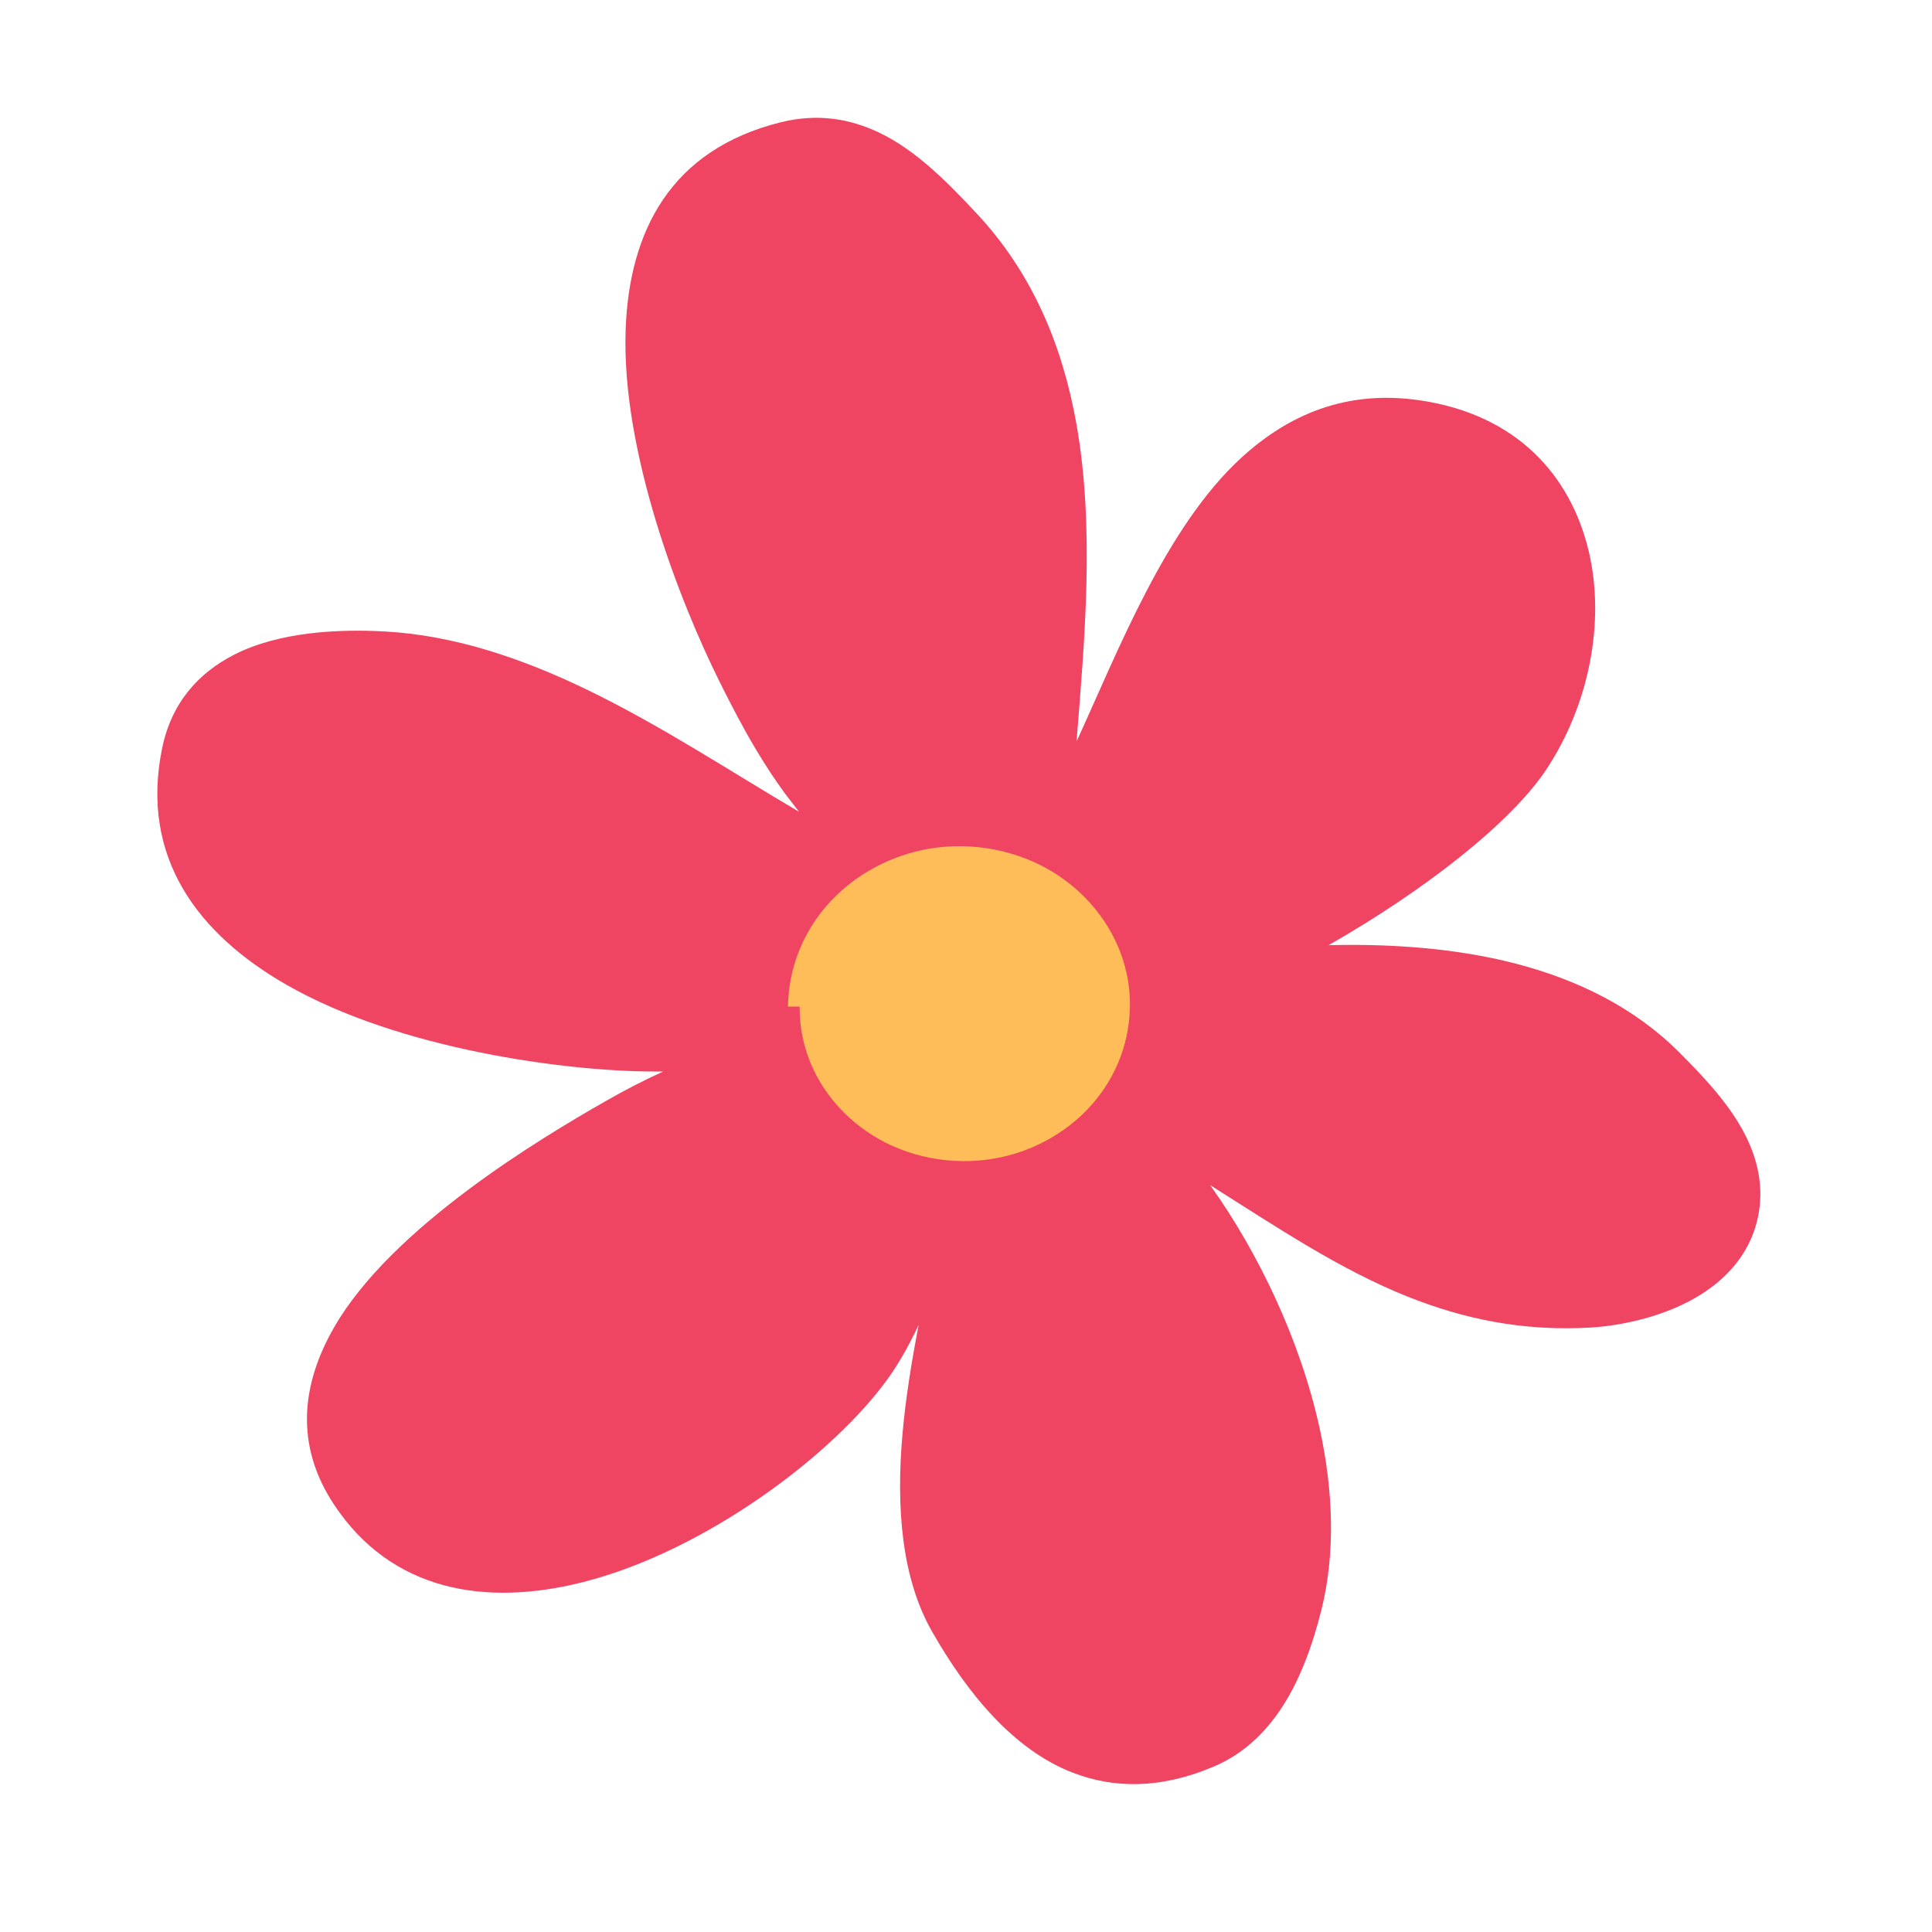
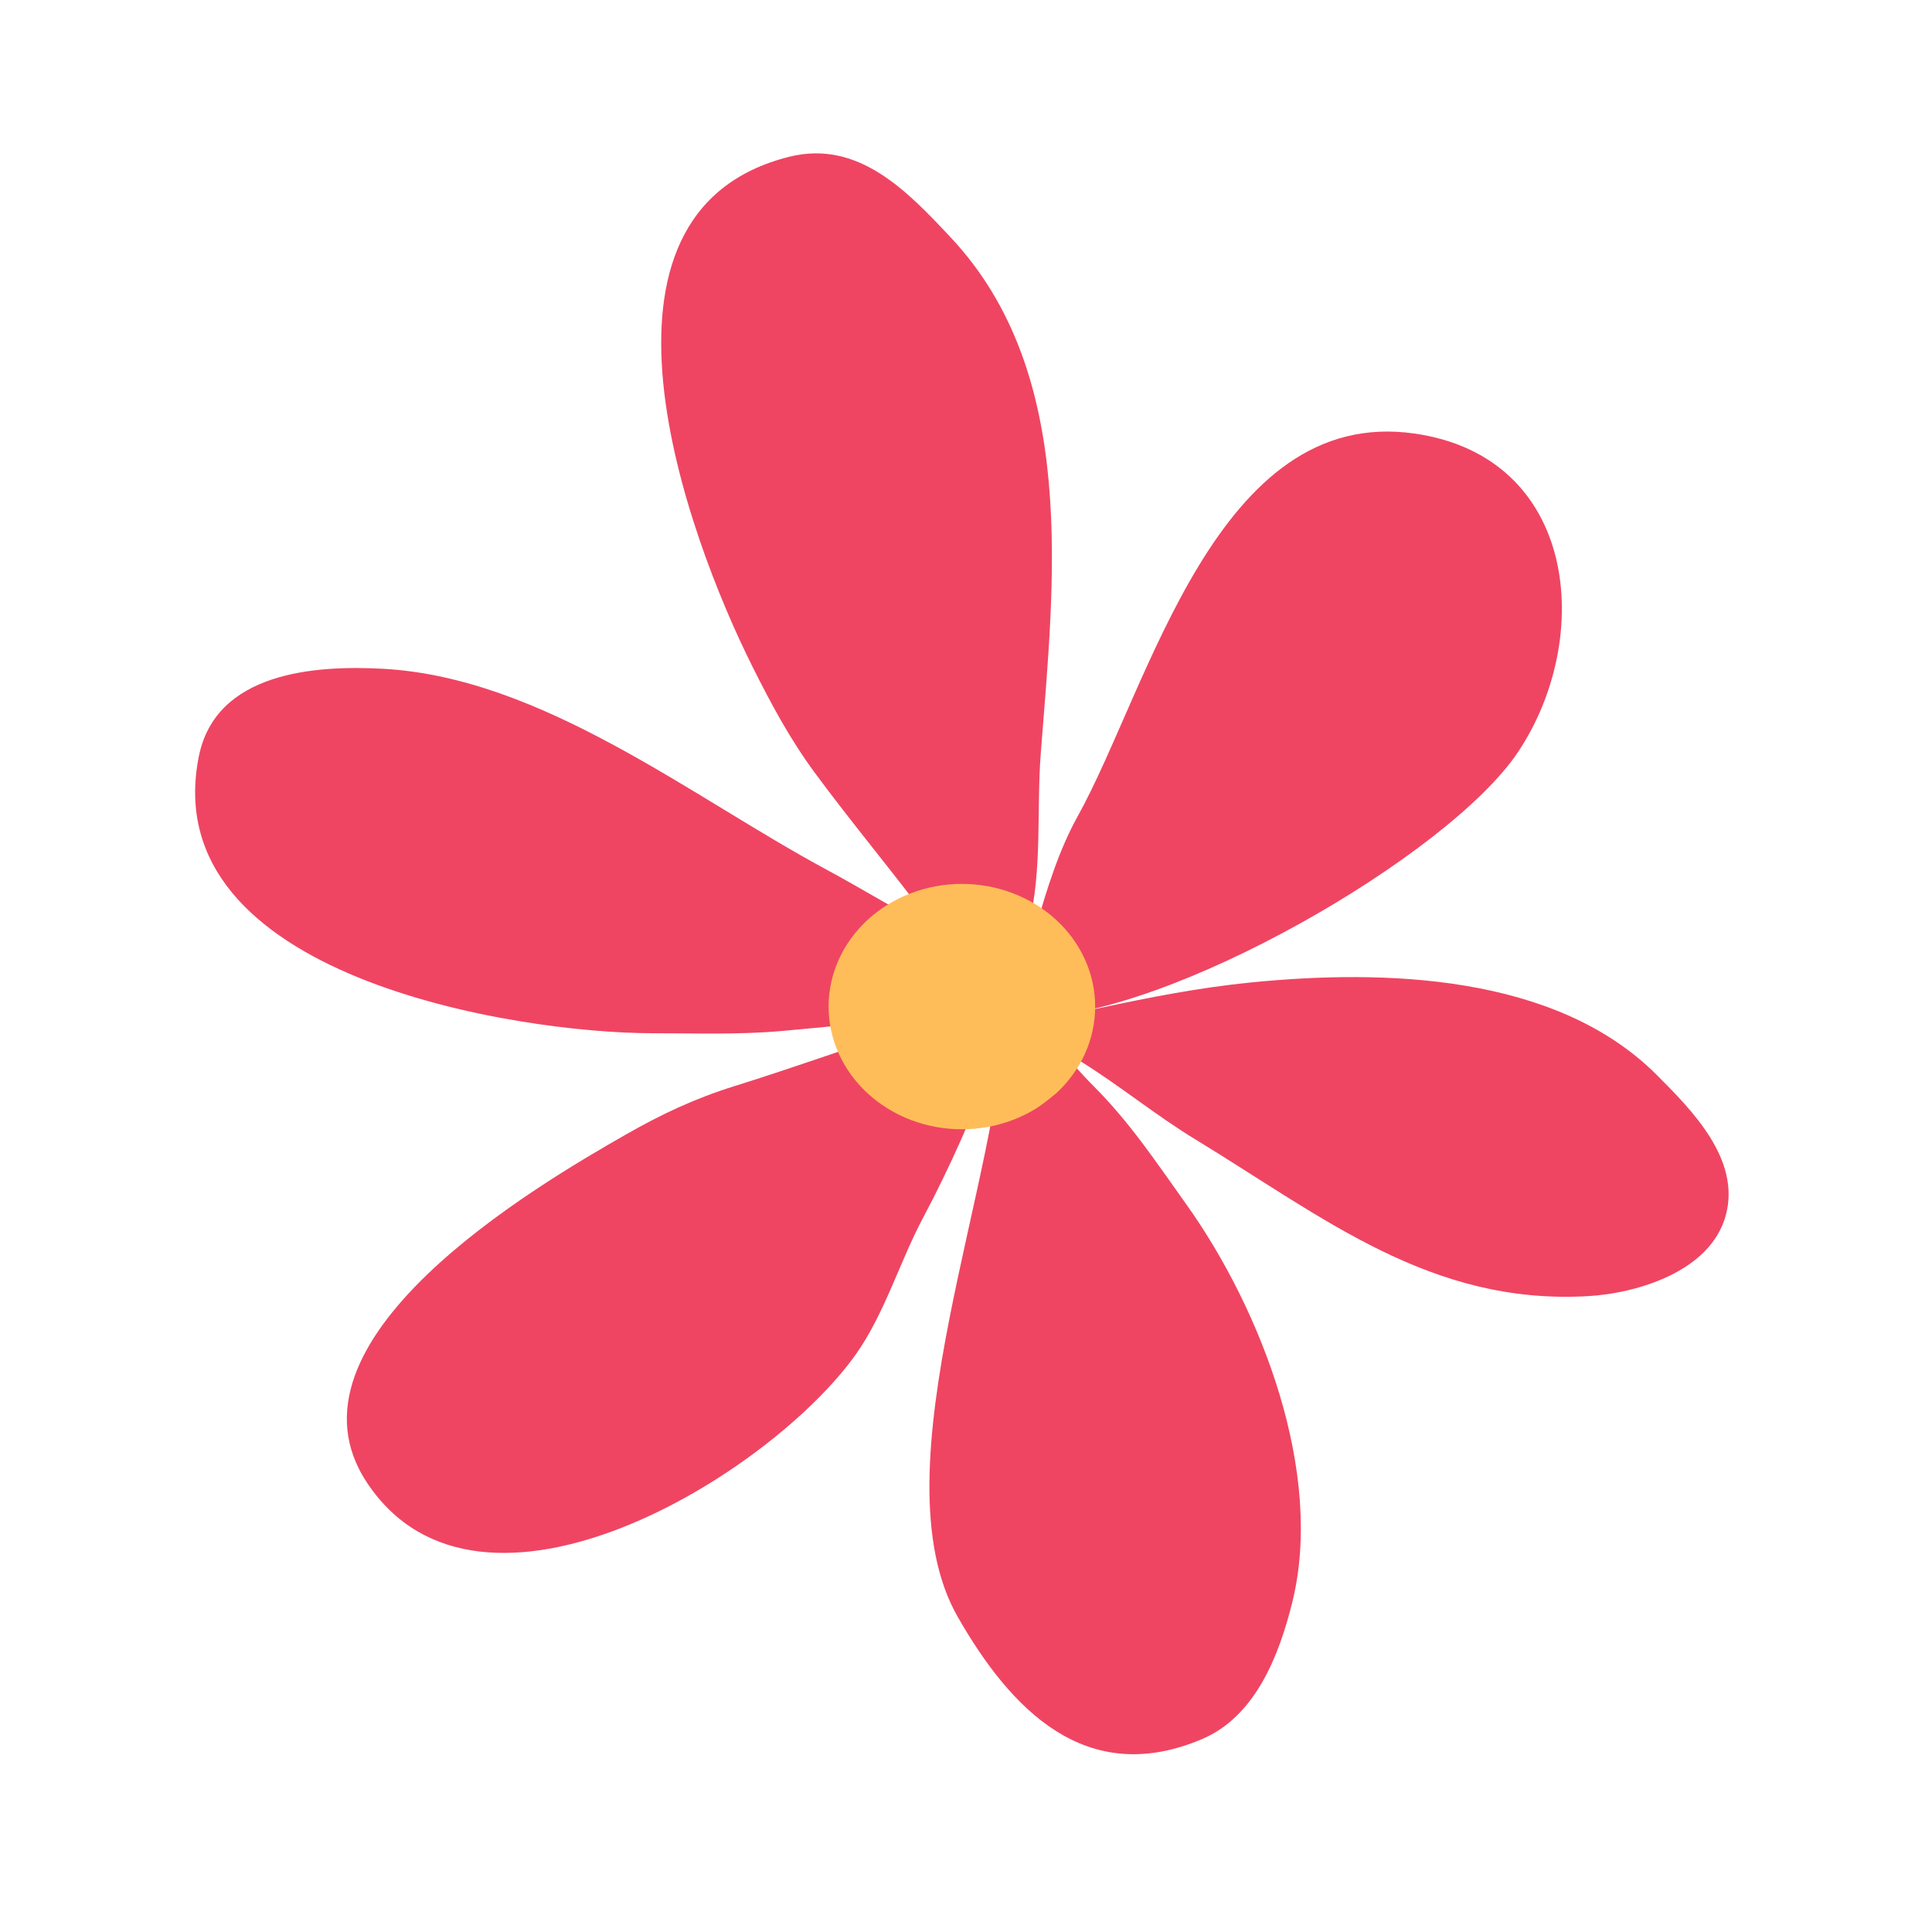
<svg xmlns="http://www.w3.org/2000/svg" version="1.0" preserveAspectRatio="xMidYMid meet" height="1000" viewBox="0 0 750 750" zoomAndPan="magnify" width="1000">
  <defs>
    <clipPath id="bee63b9065">
      <path clip-rule="nonzero" d="M 503 35.297 L 696.652 35.297 L 696.652 60 L 503 60 Z M 503 35.297" />
    </clipPath>
    <clipPath id="e315e8e770">
-       <path clip-rule="nonzero" d="M 488 35.297 L 696.652 35.297 L 696.652 72 L 488 72 Z M 488 35.297" />
-     </clipPath>
+       </clipPath>
  </defs>
  <path fill-rule="evenodd" fill-opacity="1" d="M 389.871 391.707 C 393.742 394.133 387.254 407.941 386.094 410.949 C 378.059 431.844 368.867 452.992 358.34 472.734 C 349.363 489.562 343.426 509.902 332.371 525.562 C 299 572.836 186.434 641.527 142.551 575.703 C 105.684 520.402 207.766 460.535 242.832 440.496 C 256.66 432.594 269.648 426.465 284.918 421.695 C 306.387 414.984 327.863 407.379 349.387 400.203 C 356.117 397.961 362.961 393.148 369.98 392.145 C 373.715 391.613 384.098 390.254 380.723 388.562 C 377.992 387.199 362.297 392.383 359.234 393.043 C 341.191 396.906 322.188 398.527 303.719 400.203 C 287.07 401.719 270.293 401.102 253.578 401.102 C 200.199 401.102 60.105 379.059 77.184 293.652 C 83.738 260.883 122.227 258.152 148.816 259.629 C 210.668 263.062 268.469 309.387 320.73 337.527 C 334.969 345.195 348.406 353.605 362.816 360.809 C 369.863 364.332 376.531 369.008 383.41 372.449 C 385.117 373.301 387.887 376.031 387.887 376.031 C 387.887 376.031 384.117 374.543 382.512 373.344 C 374.984 367.695 365.109 363.273 359.234 355.438 C 345.633 337.297 330.094 318.703 316.254 299.922 C 306.641 286.871 299.316 273.203 292.078 258.734 C 266.598 207.77 220.512 82.324 306.406 60.852 C 333.285 54.133 352.402 74.395 369.082 92.191 C 418.93 145.359 409.125 226.164 404.004 292.758 C 402.383 313.852 404.621 337.75 399.527 358.121 C 397.414 366.582 399.465 376.332 397.734 384.984 C 397.551 385.91 396.84 387.668 396.84 387.668 L 396.84 383.191 C 396.84 375.879 400.297 366.816 402.215 359.91 C 406.18 345.629 411.105 329.941 418.328 316.934 C 446.133 266.891 472.191 157.316 549.059 168.297 C 612.629 177.379 618.824 247.656 589.348 291.863 C 562.391 332.301 453.449 394.832 400.422 394.832 C 397.734 394.832 405.832 395.273 408.48 394.832 C 414.605 393.812 421.191 392.559 427.285 391.25 C 446.656 387.098 465.691 383.383 485.484 381.402 C 536.996 376.25 603.836 377.98 643.074 417.219 C 656.812 430.957 675.859 450.102 669.934 471.836 C 664.023 493.504 635.738 502.09 616.211 503.176 C 555.309 506.559 513.883 472.656 463.996 442.289 C 448.438 432.816 434.73 421.445 419.227 411.844 C 417.438 410.738 400.422 402.738 400.422 398.414 C 400.422 394.172 407.273 403.473 410.273 406.473 C 415.18 411.383 419.664 416.762 424.598 421.695 C 438.664 435.762 448.891 451.227 460.414 467.359 C 489.559 508.164 514.234 571.738 501.602 622.262 C 496.562 642.422 487.492 666.238 466.684 675.09 C 421.566 694.277 392.27 663.508 371.77 627.633 C 339.086 570.434 389.871 454.875 389.871 391.707 Z M 389.871 391.707" fill="#ef4562" />
-   <path fill-rule="evenodd" fill-opacity="1" d="M 257.461 415.973 L 257.109 416.129 C 249.793 419.434 242.664 423.148 235.312 427.34 C 209.941 441.797 152.043 476.43 129.723 515.227 C 116.871 537.562 114.449 561.188 129.766 584.223 C 151.938 617.555 188.227 623.859 226.418 614.152 C 273.984 602.059 324.059 564.332 345.121 534.559 C 348.941 529.16 352.25 523.277 355.262 517.156 C 355.727 516.211 356.184 515.258 356.633 514.301 C 353.863 528.582 351.582 542.754 350.375 556.328 C 347.73 585.984 350.203 612.977 361.805 633.328 C 375.641 657.609 393.582 679.32 416.445 688.148 C 432.152 694.219 450.254 694.664 471.223 685.77 C 481.613 681.367 489.73 674.055 496.043 665.152 C 504.457 653.289 509.566 638.492 512.934 625.094 C 518.484 602.992 517.57 578.566 512.27 554.398 C 504.707 519.918 488.23 485.957 470.066 460.465 L 469.785 460.07 C 495.684 476.387 519.891 492.723 546.367 503.316 C 567.801 511.887 590.672 516.812 616.891 515.387 C 630.363 514.652 647.398 510.691 660.453 502.418 C 670.719 495.914 678.586 486.828 681.805 475.074 C 685.027 463.301 683.039 452.059 678.023 441.652 C 671.898 428.949 660.902 417.566 651.82 408.469 C 634.453 391.062 612.219 380.211 588.07 373.988 C 564.746 367.984 539.613 366.336 515.762 366.918 C 553.133 345.586 586.41 319.461 600.074 299.012 C 616.832 273.938 623.277 241.422 616.719 213.906 C 609.789 184.828 589.027 160.855 550.902 155.367 C 522.664 151.301 500.156 160.848 481.629 177.934 C 452.629 204.68 434.336 252.02 417.918 287.84 C 421.062 248.48 425 204.793 417.883 164.684 C 412.52 134.469 401 106.238 379.086 82.812 C 367.918 70.871 355.535 58.211 341.113 51.395 C 329.773 46.035 317.234 43.945 303.059 47.473 C 260.453 58.074 244.309 89.598 242.879 127.758 C 241.105 175.176 263.855 233.594 279.52 265.012 C 284.02 274.035 288.559 282.754 293.625 291.219 C 297.094 297.02 300.809 302.703 304.91 308.281 L 310.203 315.137 C 283.977 299.715 256.449 281.531 227.816 267.707 C 202.551 255.508 176.418 246.664 149.621 245.148 C 131.367 244.113 108.297 245.297 91.043 254.078 C 77.145 261.156 66.516 272.672 62.871 290.789 C 54.441 332.703 76.59 362.473 111.316 382.344 C 155.344 407.543 220.355 415.918 253.578 415.953 Z M 428.73 403.82 L 429.93 403.59 C 441.359 401.125 452.672 398.816 464.098 396.938 C 471.57 395.711 479.094 394.668 486.734 393.895 C 516.133 390.922 550.762 390.16 581.887 398.102 C 601.684 403.152 620.062 411.734 634.324 425.965 C 641.656 433.281 650.863 442.164 655.82 452.387 C 658.27 457.445 659.621 462.867 658.066 468.598 C 656.051 476.023 649.77 480.812 642.742 484.227 C 634.016 488.473 623.84 490.492 615.531 490.961 C 593.176 492.23 573.668 488 555.375 480.73 C 526.02 469.062 499.668 449.852 470.258 431.996 Z M 412.875 381.117 L 413.902 380.945 L 419.176 379.945 C 442.094 375.102 470.48 362.824 497.277 348.004 C 532.867 328.32 565.777 304.027 578.625 284.711 C 591.336 265.594 596.52 240.887 591.48 219.949 C 586.809 200.547 572.676 184.84 547.211 181.23 C 520.773 177.484 501.902 191.508 486.805 211.375 C 461.344 244.883 446.047 294.348 429.953 323.391 C 427.348 328.094 425.09 333.191 423.074 338.434 C 419.895 346.707 417.324 355.336 415.074 363.484 C 414.152 366.809 412.859 370.645 411.801 374.535 C 411.844 376.508 411.863 378.477 411.75 380.414 L 411.688 381.289 Z M 398.176 423.277 C 391.812 463.707 376.926 514.156 373.086 558.328 C 370.961 582.785 372.133 605.18 381.734 621.938 C 391.035 638.176 402.109 653.441 416.188 662.27 C 428.781 670.164 443.871 672.199 462.137 664.406 C 470.16 660.984 475.738 654.496 479.969 647.102 C 484.91 638.457 488.008 628.516 490.27 619.43 C 496.09 596.043 493.02 569.656 485.355 544.395 C 477.473 518.434 464.645 493.645 450.762 474.254 C 443.93 464.711 437.57 455.406 430.566 446.496 C 426.133 440.859 421.438 435.387 416.164 430.125 L 403.742 416.953 C 402.91 416.469 402.07 415.965 401.242 415.453 L 400.793 416.602 C 399.934 418.824 399.062 421.051 398.176 423.277 Z M 385.949 357.57 L 376.055 351.961 C 374.016 350.484 372.059 348.914 370.57 346.934 L 327.602 291.562 C 323.109 285.477 319.156 279.246 315.473 272.852 C 311.664 266.23 308.141 259.438 304.641 252.453 C 290.43 224.113 269.133 171.586 270.648 128.77 C 271.547 103.242 281.27 81.387 309.75 74.234 C 319.172 71.867 327.188 74.5 334.352 79.035 C 343.57 84.871 351.547 93.551 359.078 101.57 C 377.281 120.938 386.57 144.449 391.066 169.473 C 398.234 209.359 393.496 253.012 390.562 291.723 C 389.449 306.391 390.203 322.406 389.066 337.656 C 388.621 343.578 387.887 349.371 386.516 354.867 C 386.297 355.758 386.105 356.66 385.949 357.57 Z M 370.48 407.676 C 366.836 417.09 362.953 426.543 358.809 435.871 C 354.352 445.906 349.594 455.801 344.512 465.355 C 338.188 477.25 333.336 490.855 327.203 503.395 C 324.941 508.016 322.496 512.48 319.621 516.559 C 301.781 541.895 259.16 573.832 218.77 584.195 C 193.992 590.555 169.77 588.789 155.332 567.18 C 144.043 550.289 152.352 533.152 165.488 517.414 C 189.402 488.77 230.852 464.832 250.352 453.656 C 256.84 449.941 263.129 446.633 269.59 443.699 C 275.914 440.828 282.406 438.312 289.422 436.113 L 354.137 414.465 Z M 361.797 376.562 L 362.137 376.789 C 359.375 377.543 357.109 378.188 356.098 378.402 C 349.25 379.879 342.254 381.008 335.203 381.941 C 324.285 383.383 313.234 384.359 302.371 385.359 C 296.082 385.938 289.777 386.188 283.461 386.289 C 273.504 386.449 263.531 386.238 253.578 386.246 C 223.797 386.281 165.41 379.312 125.891 356.812 C 102.59 343.547 85.91 324.617 91.5 296.516 C 93.617 285.883 101.32 280.504 110.266 277.543 C 122.266 273.57 136.438 273.477 148.012 274.109 C 171.09 275.367 193.523 283.23 215.305 293.688 C 249.941 310.32 282.926 333.449 313.953 350.113 L 356.445 373.543 Z M 361.797 376.562" fill="#ef4562" />
  <g clip-path="url(#bee63b9065)">
    <path fill-rule="evenodd" fill-opacity="1" d="M 726.875 -171.766 C 729.629 -169.824 725.012 -158.785 724.188 -156.383 C 718.469 -139.676 711.926 -122.766 704.434 -106.98 C 698.043 -93.527 693.816 -77.262 685.949 -64.742 C 662.199 -26.941 582.082 27.977 550.848 -24.652 C 524.609 -68.867 597.262 -116.734 622.223 -132.754 C 632.066 -139.074 641.309 -143.973 652.176 -147.789 C 667.453 -153.152 682.742 -159.234 698.059 -164.973 C 702.852 -166.766 707.723 -170.613 712.715 -171.414 C 715.375 -171.84 722.766 -172.93 720.363 -174.277 C 718.422 -175.371 707.25 -171.223 705.07 -170.699 C 692.227 -167.609 678.703 -166.312 665.559 -164.973 C 653.707 -163.762 641.77 -164.254 629.871 -164.254 C 591.879 -164.254 492.172 -181.879 504.328 -250.164 C 508.992 -276.367 536.383 -278.551 555.309 -277.371 C 599.332 -274.625 640.469 -237.586 677.668 -215.086 C 687.801 -208.957 697.363 -202.23 707.617 -196.473 C 712.637 -193.656 717.379 -189.914 722.277 -187.164 C 723.492 -186.48 725.461 -184.301 725.461 -184.301 C 725.461 -184.301 722.777 -185.488 721.637 -186.449 C 716.277 -190.965 709.254 -194.5 705.07 -200.766 C 695.387 -215.27 684.328 -230.137 674.48 -245.156 C 667.637 -255.59 662.422 -266.516 657.273 -278.086 C 639.137 -318.836 606.336 -419.137 667.469 -436.305 C 686.602 -441.676 700.207 -425.473 712.078 -411.246 C 747.555 -368.734 740.578 -304.125 736.934 -250.883 C 735.777 -234.016 737.371 -214.91 733.746 -198.621 C 732.242 -191.855 733.703 -184.059 732.473 -177.141 C 732.34 -176.402 731.836 -174.992 731.836 -174.992 L 731.836 -178.574 C 731.836 -184.422 734.293 -191.668 735.66 -197.188 C 738.48 -208.609 741.988 -221.152 747.129 -231.551 C 766.918 -271.566 785.465 -359.176 840.172 -350.395 C 885.418 -343.133 889.828 -286.945 868.848 -251.598 C 849.66 -219.266 772.125 -169.266 734.383 -169.266 C 732.473 -169.266 738.234 -168.914 740.121 -169.266 C 744.48 -170.082 749.164 -171.086 753.504 -172.129 C 767.289 -175.449 780.836 -178.422 794.926 -180.004 C 831.586 -184.125 879.16 -182.738 907.086 -151.367 C 916.863 -140.383 930.422 -125.074 926.203 -107.699 C 921.996 -90.371 901.867 -83.508 887.969 -82.641 C 844.621 -79.934 815.137 -107.043 779.629 -131.324 C 768.559 -138.895 758.805 -147.988 747.766 -155.664 C 746.496 -156.551 734.383 -162.945 734.383 -166.402 C 734.383 -169.797 739.262 -162.359 741.395 -159.961 C 744.887 -156.035 748.078 -151.734 751.59 -147.789 C 761.602 -136.543 768.883 -124.176 777.082 -111.277 C 797.824 -78.652 815.387 -27.82 806.395 12.574 C 802.809 28.691 796.355 47.738 781.543 54.816 C 749.434 70.156 728.582 45.555 713.992 16.871 C 690.727 -28.863 726.875 -121.258 726.875 -171.766 Z M 726.875 -171.766" fill="#ef4562" />
  </g>
  <g clip-path="url(#e315e8e770)">
    <path fill-rule="evenodd" fill-opacity="1" d="M 620.82 -149.68 C 618.574 -148.359 616.32 -146.969 614.035 -145.508 C 595.281 -133.508 552.25 -104.414 536.648 -72.078 C 527.988 -54.129 526.734 -35.25 537.637 -16.812 C 554.855 12.297 583.129 17.469 612.84 8.75 C 645.797 -0.918 680.301 -29.184 696.777 -52.871 C 696.25 -48.629 695.805 -44.438 695.477 -40.309 C 693.551 -16.285 695.391 5.594 703.746 22.082 C 713.641 41.602 726.598 59.012 742.766 66.629 C 755.238 72.504 769.695 73.32 786.551 65.301 C 794.68 61.43 801.051 54.992 805.914 47.098 C 811.793 37.559 815.418 25.789 817.809 15.117 C 822.691 -6.672 820.633 -31.273 814.398 -54.859 C 809.48 -73.457 801.996 -91.402 793.555 -106.723 C 807.531 -96.781 821.172 -87.438 835.738 -80.785 C 851.824 -73.438 869.004 -69.215 888.73 -70.418 C 899.266 -71.062 912.629 -74.637 922.68 -82.09 C 930.105 -87.59 935.805 -95.098 938.172 -104.793 C 940.496 -114.332 939.148 -123.441 935.617 -131.902 C 931.195 -142.516 923.066 -152.027 916.34 -159.605 C 903.703 -173.84 887.59 -182.797 870.059 -188.008 C 855.762 -192.258 840.504 -193.973 825.625 -194.164 C 849.906 -210.613 870.852 -229.77 879.93 -245.02 C 894.355 -269.25 898.16 -301.965 888.348 -326.441 C 880.855 -345.129 865.938 -359.453 842.242 -363.289 C 819.629 -366.953 801.703 -358.055 787.164 -342.051 C 772.461 -325.859 761.641 -301.359 752.355 -278.352 C 753.879 -302.918 754.555 -328.562 750.871 -352.633 C 747.066 -377.527 738.66 -400.773 722.625 -420.047 C 714.547 -429.75 705.523 -439.984 695.156 -445.707 C 685.824 -450.859 675.473 -452.879 663.734 -449.602 C 631.484 -440.594 618.883 -413.867 618.188 -381.223 C 617.379 -343.367 633.363 -297.301 644.418 -272.363 C 647.629 -265.125 650.871 -258.125 654.48 -251.332 C 655.574 -249.277 656.699 -247.238 657.879 -245.219 C 639.758 -257.59 620.848 -270.605 601.277 -279.594 C 586.605 -286.332 571.551 -290.887 556.215 -291.863 C 541.855 -292.781 523.652 -291.484 510.344 -283.309 C 500.371 -277.184 492.613 -267.625 489.938 -252.727 C 483.945 -219.359 499.012 -195.488 522.902 -179.035 C 551.605 -159.262 594.156 -151.223 620.82 -149.68 Z M 760.723 -160.879 C 766 -162.133 771.254 -163.312 776.531 -164.363 C 783.062 -165.664 789.629 -166.762 796.328 -167.523 C 816.926 -169.867 841.238 -170.52 862.992 -164.117 C 876.137 -160.25 888.34 -153.77 897.832 -143.133 C 902.238 -138.199 907.59 -132.344 911.227 -125.695 C 913.754 -121.078 915.547 -116.039 914.234 -110.602 C 913.039 -105.633 909.355 -102.336 905.207 -99.984 C 899.484 -96.738 892.707 -95.215 887.207 -94.863 C 871.801 -93.879 858.402 -97.246 845.82 -102.949 C 825.371 -112.215 806.973 -127.289 786.441 -141.285 Z M 746.301 -183.5 L 748.617 -193.984 C 750.199 -200.43 752.004 -207.254 754.234 -213.801 C 755.645 -217.934 757.223 -221.953 759.047 -225.656 C 770.203 -248.293 780.793 -286.438 798.109 -313.141 C 808.113 -328.57 820.227 -340.34 838.102 -337.496 C 855.184 -334.781 864.098 -322.316 866.91 -307.559 C 869.977 -291.461 866.383 -272.738 857.77 -258.172 C 848.945 -243.258 826.438 -224.59 802.043 -209.281 C 783.586 -197.703 764.012 -187.898 748.098 -183.883 Z M 735.043 -139.91 L 736.832 -144.852 L 737.312 -146.219 L 742.668 -139.848 C 746.375 -135.695 749.672 -131.371 752.785 -126.922 C 757.73 -119.852 762.227 -112.469 767.055 -104.902 C 776.938 -89.41 786.062 -69.559 791.613 -48.797 C 796.918 -28.977 799.035 -8.305 794.984 10.035 C 793.438 17.027 791.344 24.664 788.012 31.359 C 785.277 36.852 781.805 41.805 776.531 44.332 C 764.773 49.969 755.113 48.32 747.102 42.359 C 737.781 35.418 730.473 23.879 724.234 11.66 C 717.488 -1.559 716.738 -19.223 718.227 -38.52 C 720.77 -71.48 730.141 -108.801 735.043 -139.91 Z M 721.262 -204.676 L 719.902 -205.543 C 718.785 -206.461 717.699 -207.43 716.879 -208.652 L 686.289 -252.902 C 683.129 -257.703 680.348 -262.625 677.758 -267.676 C 675.074 -272.914 672.598 -278.285 670.129 -283.805 C 660.207 -306.008 645.391 -346.922 646.012 -380.672 C 646.375 -400.246 651.883 -417.547 671.203 -423.004 C 676.516 -424.504 680.945 -422.512 684.961 -419.578 C 691.133 -415.074 696.461 -408.508 701.535 -402.445 C 714.398 -387.078 720.816 -368.363 723.918 -348.473 C 728.84 -316.887 725.523 -282.41 723.473 -251.805 C 722.688 -240.082 723.227 -227.285 722.426 -215.098 C 722.191 -211.547 721.84 -208.055 721.262 -204.676 Z M 706.039 -152.203 C 704.246 -147.18 702.367 -142.164 700.402 -137.191 C 697.246 -129.195 693.879 -121.312 690.277 -113.699 C 685.781 -104.191 682.328 -93.312 677.973 -83.285 C 676.41 -79.688 674.73 -76.215 672.742 -73.043 C 660.578 -53.621 631.672 -29.078 604.094 -20.898 C 588.516 -16.277 573.137 -17.242 564.059 -32.492 C 556.762 -44.746 561.945 -57.215 570.168 -68.707 C 586.656 -91.758 616.535 -111.066 630.41 -120 C 634.863 -122.871 639.18 -125.426 643.617 -127.695 C 647.941 -129.906 652.379 -131.844 657.18 -133.535 L 703.332 -150.891 Z M 699.441 -184.766 C 695.41 -183.859 691.312 -183.137 687.191 -182.523 C 679.492 -181.379 671.699 -180.605 664.043 -179.812 C 659.723 -179.363 655.391 -179.172 651.051 -179.09 C 643.996 -178.965 636.926 -179.133 629.871 -179.121 C 608.77 -179.09 566.762 -184.676 539.562 -203.297 C 525.043 -213.234 515.141 -227.352 518.715 -247.602 C 519.922 -254.43 524.043 -258.191 529.098 -260.207 C 537.055 -263.379 546.637 -263.348 554.406 -262.875 C 570.32 -261.906 585.746 -255.668 600.758 -247.523 C 625.152 -234.285 648.383 -216.016 670.254 -202.832 Z M 699.441 -184.766" fill="#ef4562" />
  </g>
-   <path fill-rule="nonzero" fill-opacity="1" d="M 373.398 343.129 C 375.094 343.129 376.785 343.207 378.473 343.359 C 380.156 343.512 381.832 343.742 383.492 344.047 C 385.156 344.352 386.797 344.73 388.418 345.18 C 390.039 345.633 391.633 346.16 393.199 346.758 C 394.766 347.352 396.297 348.02 397.789 348.754 C 399.285 349.488 400.738 350.289 402.145 351.156 C 403.555 352.023 404.914 352.953 406.223 353.941 C 407.535 354.93 408.789 355.977 409.988 357.082 C 411.184 358.184 412.32 359.34 413.398 360.543 C 414.473 361.75 415.48 363 416.422 364.297 C 417.363 365.594 418.234 366.93 419.031 368.309 C 419.832 369.684 420.555 371.09 421.203 372.531 C 421.852 373.973 422.422 375.441 422.914 376.934 C 423.406 378.426 423.816 379.938 424.148 381.469 C 424.477 382.996 424.727 384.539 424.891 386.09 C 425.059 387.645 425.141 389.199 425.141 390.758 C 425.141 392.32 425.059 393.875 424.891 395.426 C 424.727 396.98 424.477 398.52 424.148 400.051 C 423.816 401.582 423.406 403.094 422.914 404.586 C 422.422 406.078 421.852 407.543 421.203 408.984 C 420.555 410.426 419.832 411.836 419.031 413.211 C 418.234 414.586 417.363 415.922 416.422 417.219 C 415.48 418.516 414.473 419.77 413.395 420.973 C 412.32 422.18 411.184 423.336 409.988 424.438 C 408.789 425.539 407.535 426.586 406.223 427.578 C 404.914 428.566 403.555 429.496 402.145 430.359 C 400.738 431.227 399.285 432.027 397.789 432.766 C 396.297 433.5 394.766 434.164 393.199 434.762 C 391.633 435.359 390.039 435.883 388.418 436.336 C 386.797 436.789 385.156 437.168 383.492 437.473 C 381.832 437.777 380.156 438.004 378.473 438.16 C 376.785 438.312 375.094 438.387 373.398 438.387 C 371.703 438.387 370.016 438.312 368.328 438.16 C 366.641 438.004 364.969 437.777 363.305 437.473 C 361.645 437.168 360 436.789 358.379 436.336 C 356.758 435.883 355.164 435.359 353.598 434.762 C 352.031 434.164 350.504 433.5 349.008 432.766 C 347.512 432.027 346.062 431.227 344.652 430.359 C 343.242 429.496 341.883 428.566 340.574 427.578 C 339.266 426.586 338.012 425.539 336.812 424.438 C 335.613 423.336 334.477 422.18 333.402 420.973 C 332.328 419.77 331.32 418.516 330.379 417.219 C 329.438 415.922 328.566 414.586 327.766 413.211 C 326.969 411.836 326.246 410.426 325.598 408.984 C 324.949 407.543 324.379 406.078 323.887 404.586 C 323.395 403.094 322.98 401.582 322.652 400.051 C 322.32 398.52 322.074 396.98 321.906 395.426 C 321.742 393.875 321.656 392.32 321.656 390.758 C 321.656 389.199 321.742 387.645 321.906 386.09 C 322.074 384.539 322.32 382.996 322.652 381.469 C 322.98 379.938 323.395 378.426 323.887 376.934 C 324.379 375.441 324.949 373.973 325.598 372.531 C 326.246 371.09 326.969 369.684 327.766 368.309 C 328.566 366.93 329.438 365.594 330.379 364.297 C 331.32 363 332.328 361.75 333.402 360.543 C 334.477 359.34 335.613 358.184 336.812 357.082 C 338.012 355.977 339.266 354.93 340.574 353.941 C 341.883 352.953 343.242 352.023 344.652 351.156 C 346.062 350.289 347.516 349.488 349.008 348.754 C 350.504 348.02 352.031 347.352 353.598 346.758 C 355.164 346.16 356.758 345.633 358.379 345.18 C 360 344.73 361.645 344.352 363.305 344.047 C 364.969 343.742 366.641 343.512 368.328 343.359 C 370.016 343.207 371.703 343.129 373.398 343.129 Z M 373.398 343.129" fill="#ffbd59" />
-   <path fill-rule="evenodd" fill-opacity="1" d="M 310.445 390.758 C 310.199 407.625 317.676 422.938 329.781 433.949 C 341.012 444.172 356.398 450.492 373.398 450.742 C 390.551 450.992 406.148 444.777 417.773 434.805 C 430.562 423.828 438.383 408.129 438.633 390.758 C 438.891 373.227 431.109 357.312 418.527 345.863 C 406.906 335.293 390.988 328.758 373.398 328.5 C 355.664 328.242 339.543 334.695 327.52 345.012 C 314.238 356.406 306.156 372.727 305.891 390.758 Z M 337.426 390.758 C 337.297 381.801 341.219 373.641 347.648 367.789 C 354.289 361.746 363.348 357.906 373.398 357.762 C 383.605 357.609 392.992 361.004 399.91 366.938 C 406.879 372.918 411.512 381.297 411.648 390.758 C 411.789 400.387 407.57 409.148 400.66 415.438 C 393.633 421.832 384.039 425.879 373.398 426.035 C 362.609 426.191 352.699 422.562 345.387 416.289 C 337.926 409.887 333.023 400.891 332.875 390.758 Z M 337.426 390.758" fill="#ffbd59" />
+   <path fill-rule="nonzero" fill-opacity="1" d="M 373.398 343.129 C 375.094 343.129 376.785 343.207 378.473 343.359 C 380.156 343.512 381.832 343.742 383.492 344.047 C 385.156 344.352 386.797 344.73 388.418 345.18 C 390.039 345.633 391.633 346.16 393.199 346.758 C 394.766 347.352 396.297 348.02 397.789 348.754 C 399.285 349.488 400.738 350.289 402.145 351.156 C 403.555 352.023 404.914 352.953 406.223 353.941 C 407.535 354.93 408.789 355.977 409.988 357.082 C 411.184 358.184 412.32 359.34 413.398 360.543 C 414.473 361.75 415.48 363 416.422 364.297 C 417.363 365.594 418.234 366.93 419.031 368.309 C 419.832 369.684 420.555 371.09 421.203 372.531 C 421.852 373.973 422.422 375.441 422.914 376.934 C 423.406 378.426 423.816 379.938 424.148 381.469 C 424.477 382.996 424.727 384.539 424.891 386.09 C 425.059 387.645 425.141 389.199 425.141 390.758 C 425.141 392.32 425.059 393.875 424.891 395.426 C 424.727 396.98 424.477 398.52 424.148 400.051 C 423.816 401.582 423.406 403.094 422.914 404.586 C 422.422 406.078 421.852 407.543 421.203 408.984 C 420.555 410.426 419.832 411.836 419.031 413.211 C 418.234 414.586 417.363 415.922 416.422 417.219 C 415.48 418.516 414.473 419.77 413.395 420.973 C 412.32 422.18 411.184 423.336 409.988 424.438 C 404.914 428.566 403.555 429.496 402.145 430.359 C 400.738 431.227 399.285 432.027 397.789 432.766 C 396.297 433.5 394.766 434.164 393.199 434.762 C 391.633 435.359 390.039 435.883 388.418 436.336 C 386.797 436.789 385.156 437.168 383.492 437.473 C 381.832 437.777 380.156 438.004 378.473 438.16 C 376.785 438.312 375.094 438.387 373.398 438.387 C 371.703 438.387 370.016 438.312 368.328 438.16 C 366.641 438.004 364.969 437.777 363.305 437.473 C 361.645 437.168 360 436.789 358.379 436.336 C 356.758 435.883 355.164 435.359 353.598 434.762 C 352.031 434.164 350.504 433.5 349.008 432.766 C 347.512 432.027 346.062 431.227 344.652 430.359 C 343.242 429.496 341.883 428.566 340.574 427.578 C 339.266 426.586 338.012 425.539 336.812 424.438 C 335.613 423.336 334.477 422.18 333.402 420.973 C 332.328 419.77 331.32 418.516 330.379 417.219 C 329.438 415.922 328.566 414.586 327.766 413.211 C 326.969 411.836 326.246 410.426 325.598 408.984 C 324.949 407.543 324.379 406.078 323.887 404.586 C 323.395 403.094 322.98 401.582 322.652 400.051 C 322.32 398.52 322.074 396.98 321.906 395.426 C 321.742 393.875 321.656 392.32 321.656 390.758 C 321.656 389.199 321.742 387.645 321.906 386.09 C 322.074 384.539 322.32 382.996 322.652 381.469 C 322.98 379.938 323.395 378.426 323.887 376.934 C 324.379 375.441 324.949 373.973 325.598 372.531 C 326.246 371.09 326.969 369.684 327.766 368.309 C 328.566 366.93 329.438 365.594 330.379 364.297 C 331.32 363 332.328 361.75 333.402 360.543 C 334.477 359.34 335.613 358.184 336.812 357.082 C 338.012 355.977 339.266 354.93 340.574 353.941 C 341.883 352.953 343.242 352.023 344.652 351.156 C 346.062 350.289 347.516 349.488 349.008 348.754 C 350.504 348.02 352.031 347.352 353.598 346.758 C 355.164 346.16 356.758 345.633 358.379 345.18 C 360 344.73 361.645 344.352 363.305 344.047 C 364.969 343.742 366.641 343.512 368.328 343.359 C 370.016 343.207 371.703 343.129 373.398 343.129 Z M 373.398 343.129" fill="#ffbd59" />
</svg>